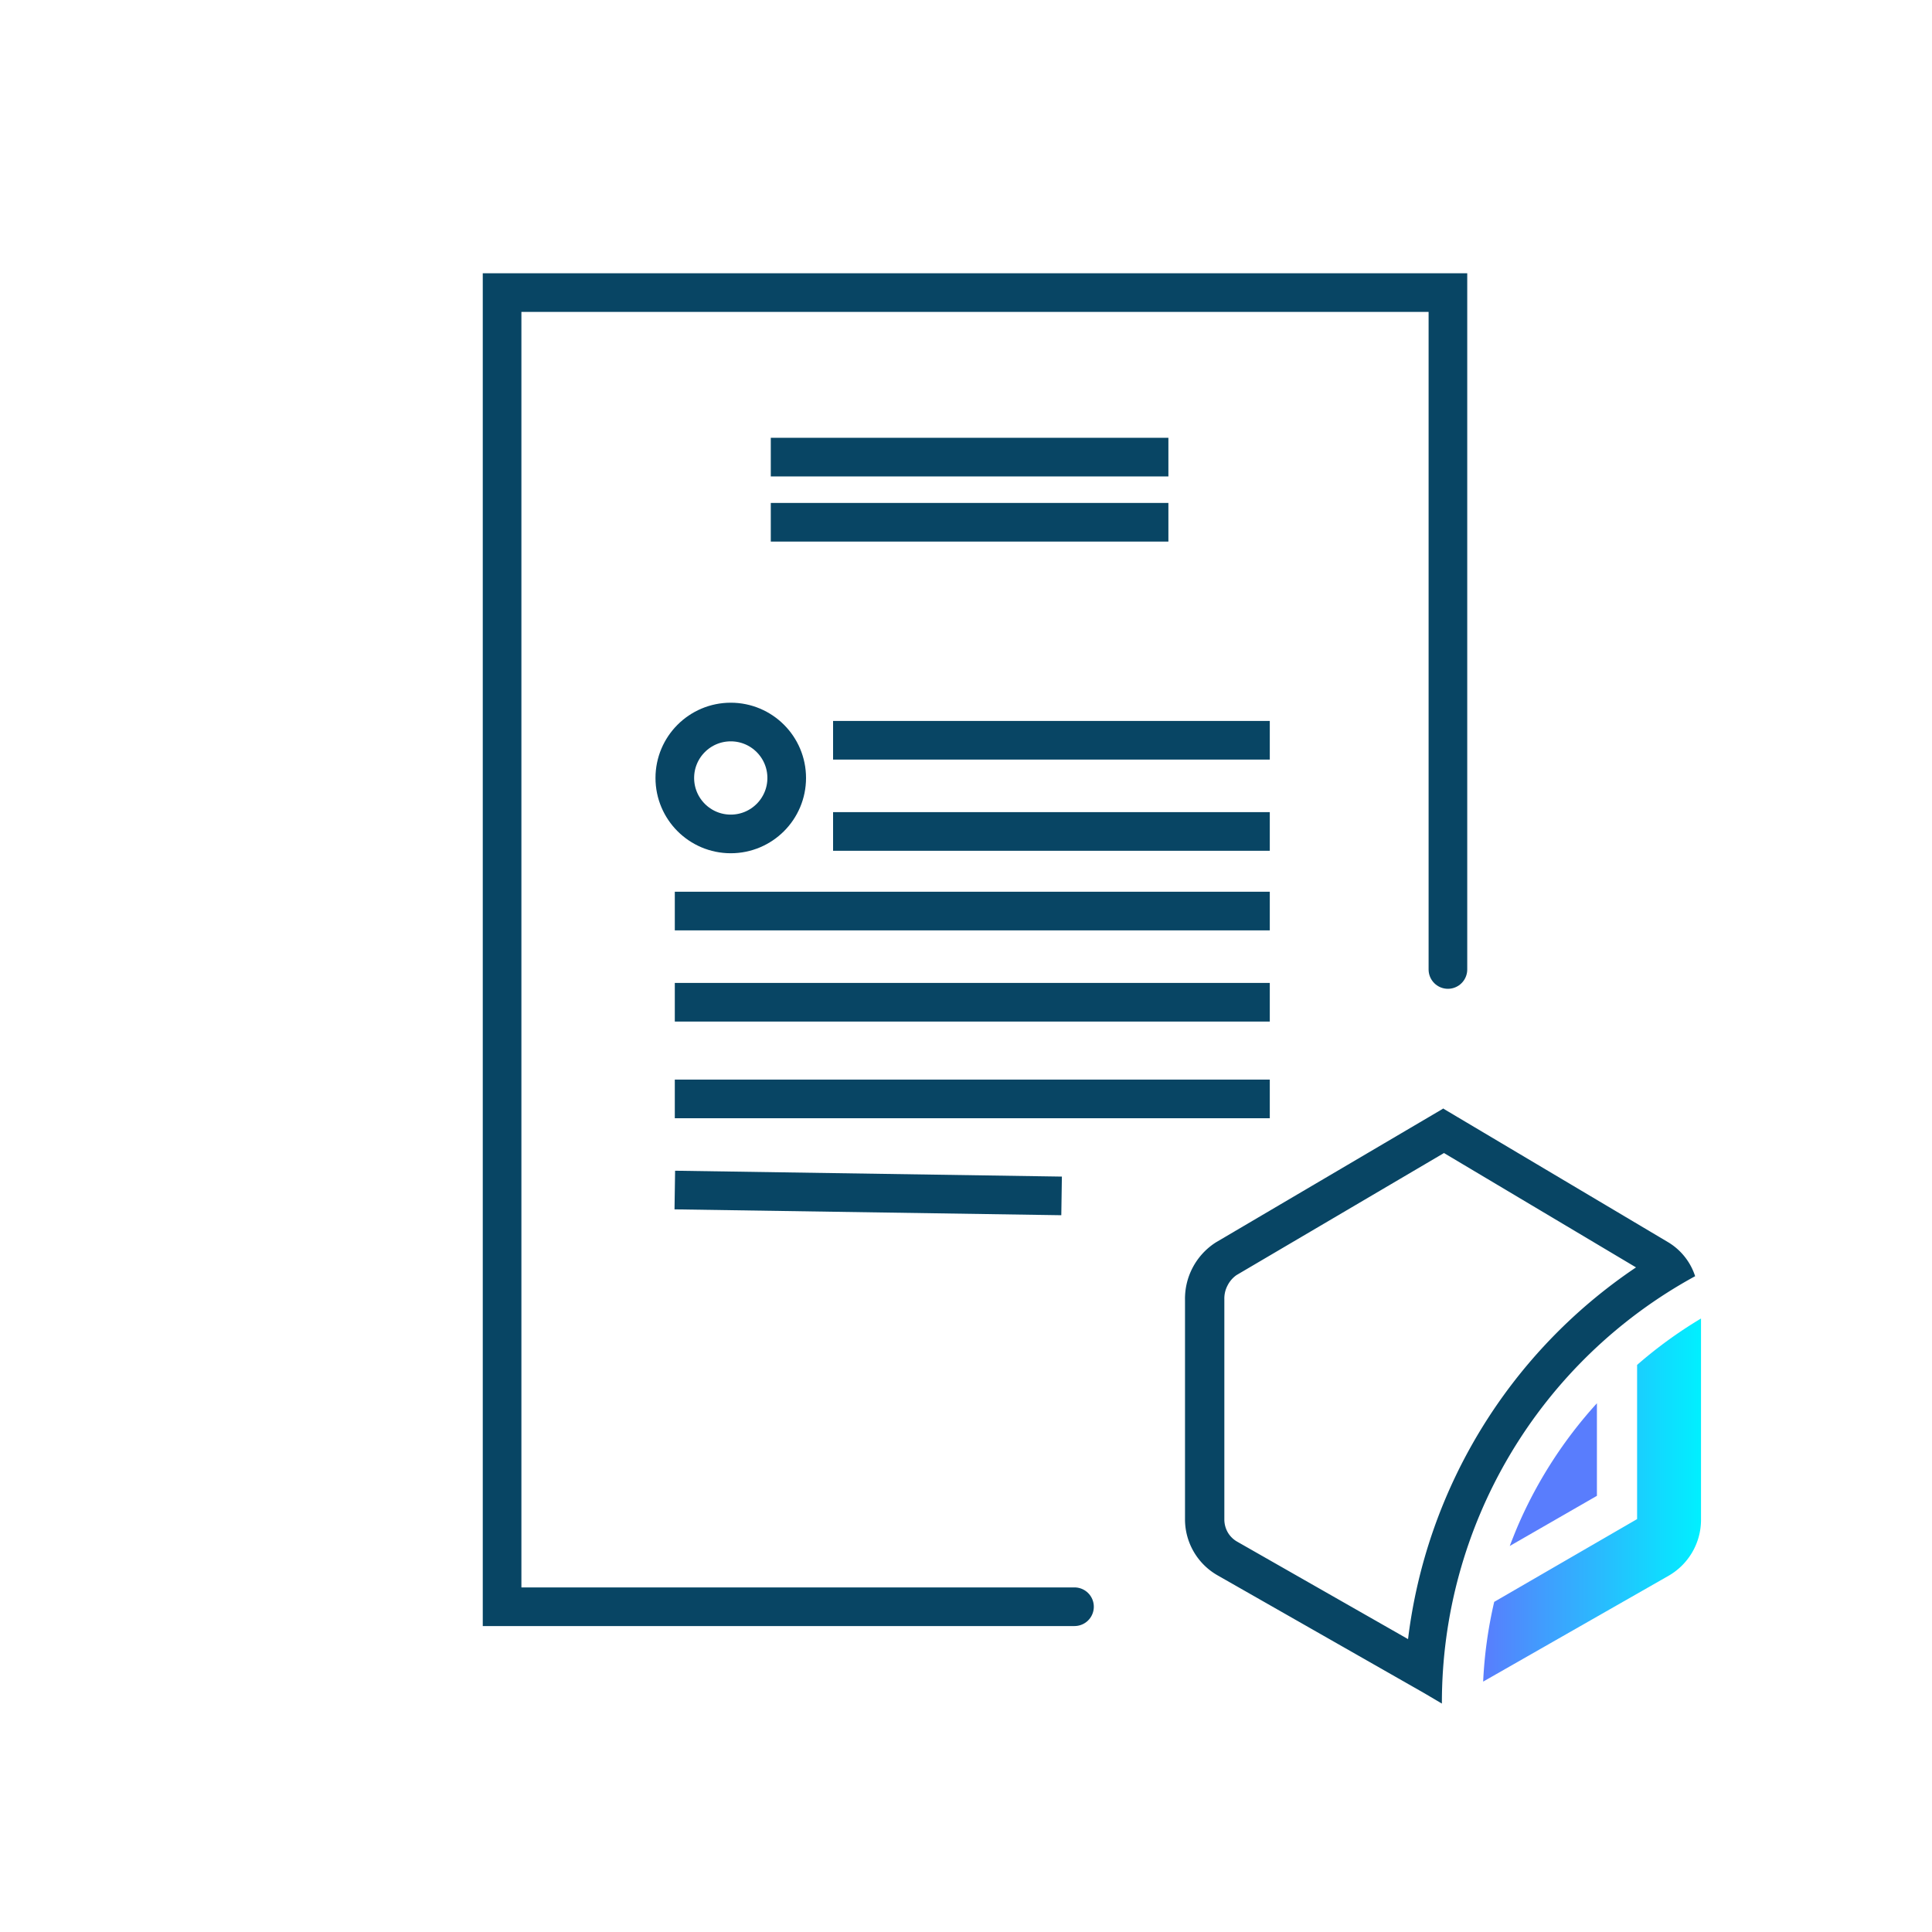
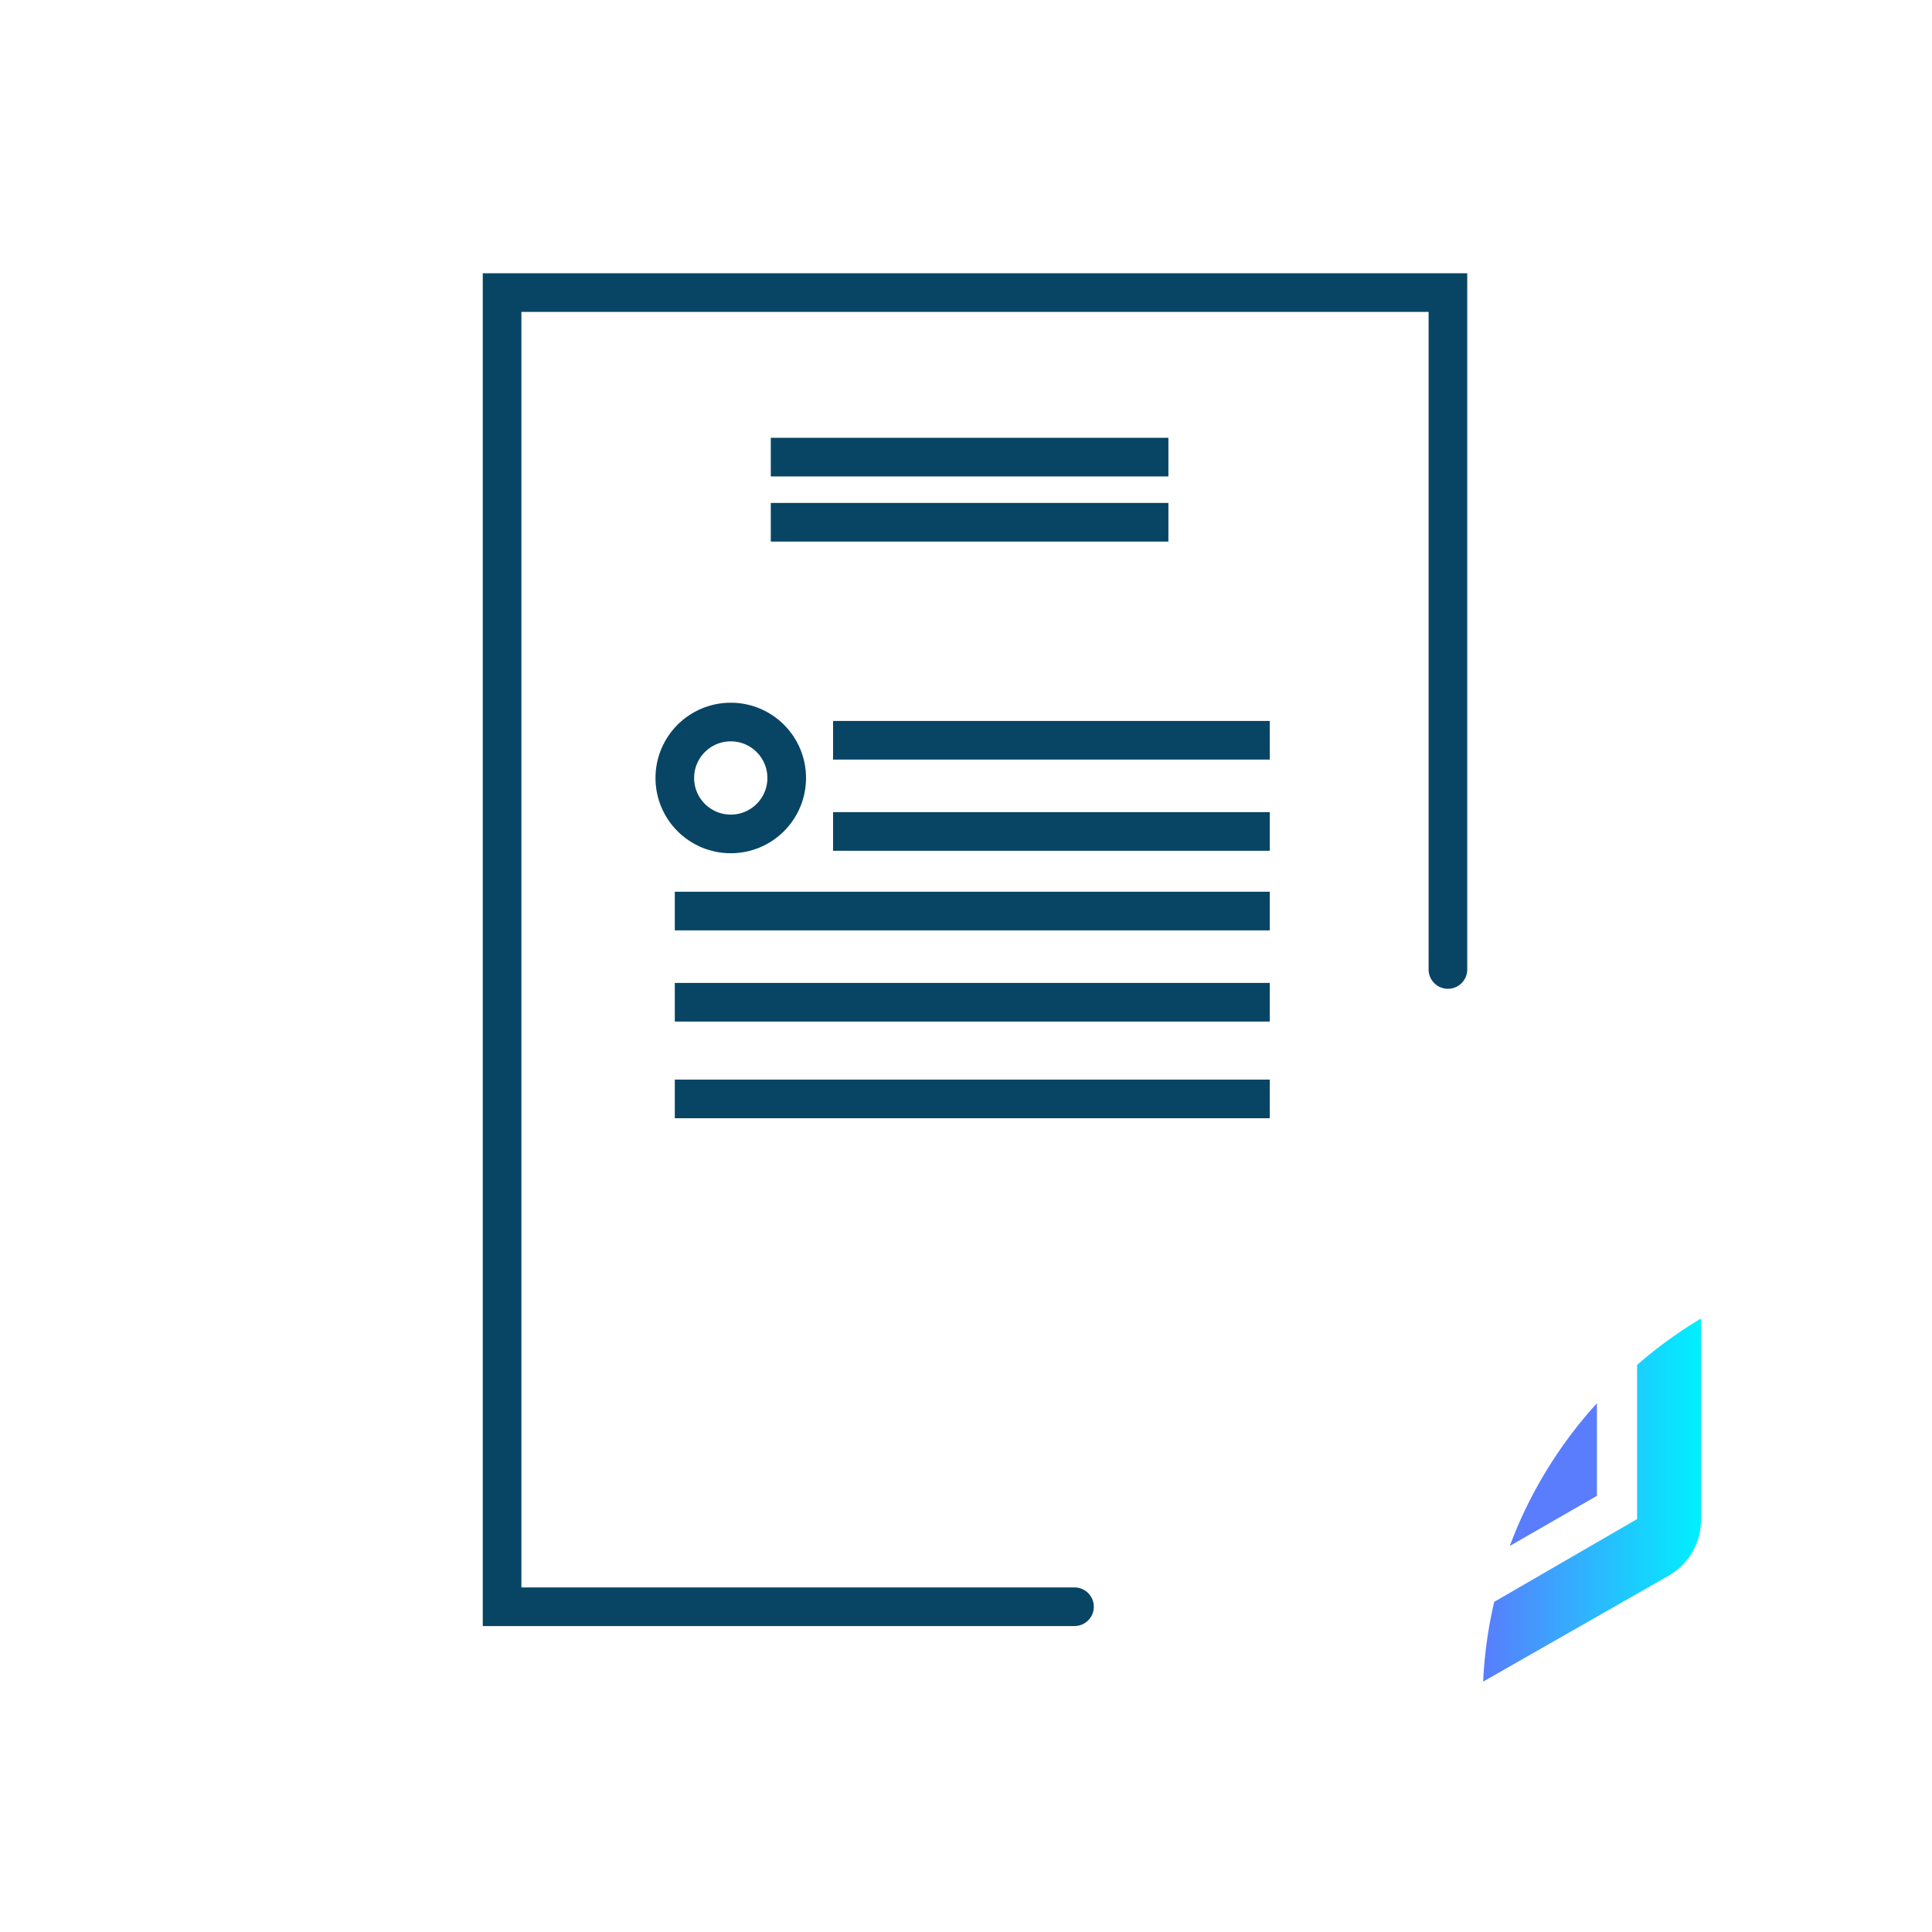
<svg xmlns="http://www.w3.org/2000/svg" id="Layer_1" data-name="Layer 1" viewBox="0 0 250 250">
  <defs>
    <style>.cls-1{fill:#084564;}.cls-2{fill:#597dfd;}.cls-3{fill:url(#linear-gradient);}.cls-4,.cls-5{fill:none;}.cls-4,.cls-5,.cls-6{stroke:#084564;stroke-miterlimit:10;stroke-width:5px;}.cls-4{stroke-linecap:round;}.cls-6{fill:#fff;}</style>
    <linearGradient id="linear-gradient" x1="191.92" y1="194.1" x2="220.1" y2="194.1" gradientUnits="userSpaceOnUse">
      <stop offset="0" stop-color="#597dfd" />
      <stop offset="1" stop-color="#00f0ff" />
    </linearGradient>
  </defs>
-   <path class="cls-1" d="M186.83,149.19,211.7,164a67.84,67.84,0,0,0-29.5,48.1l-22.11-12.61a3.29,3.29,0,0,1-1.21-1.19,3.38,3.38,0,0,1-.45-1.62l0-28.43v-.13a3.61,3.61,0,0,1,.42-1.79A3.65,3.65,0,0,1,160,165l26.82-15.78m0-5.81-29.48,17.35a8.65,8.65,0,0,0-4,7.48l0,28.43a8.34,8.34,0,0,0,4.18,7.16l26.77,15.26,2.29,1.35,0,0h0v-.09a62.87,62.87,0,0,1,32.77-55.21,8,8,0,0,0-3.43-4.36l-29.2-17.35Z" />
  <path class="cls-2" d="M206.64,181.58a57.27,57.27,0,0,0-10.38,16.21c-.31.75-.61,1.51-.9,2.26l11.28-6.49v-12Z" />
  <path class="cls-3" d="M220.1,170.62a57.19,57.19,0,0,0-8.26,6v19.95l-18.49,10.71a57,57,0,0,0-1.43,10.32l24-13.7a8.36,8.36,0,0,0,4.19-7.18l0-26.09Z" />
  <polyline class="cls-4" points="139.04 207.91 64.97 207.91 64.97 37.86 187.36 37.86 187.36 125.45" />
  <circle class="cls-5" cx="94.56" cy="100.67" r="7.24" />
  <line class="cls-6" x1="107.8" y1="95.79" x2="164.31" y2="95.79" />
  <line class="cls-6" x1="107.8" y1="107.59" x2="164.31" y2="107.59" />
  <line class="cls-6" x1="87.32" y1="117.89" x2="164.31" y2="117.89" />
  <line class="cls-6" x1="87.32" y1="129.69" x2="164.31" y2="129.69" />
  <line class="cls-6" x1="87.32" y1="142.2" x2="164.31" y2="142.2" />
-   <line class="cls-6" x1="87.32" y1="153.99" x2="137.37" y2="154.75" />
  <line class="cls-6" x1="99.74" y1="67.58" x2="151.19" y2="67.58" />
  <line class="cls-6" x1="99.74" y1="59.15" x2="151.19" y2="59.15" />
</svg>